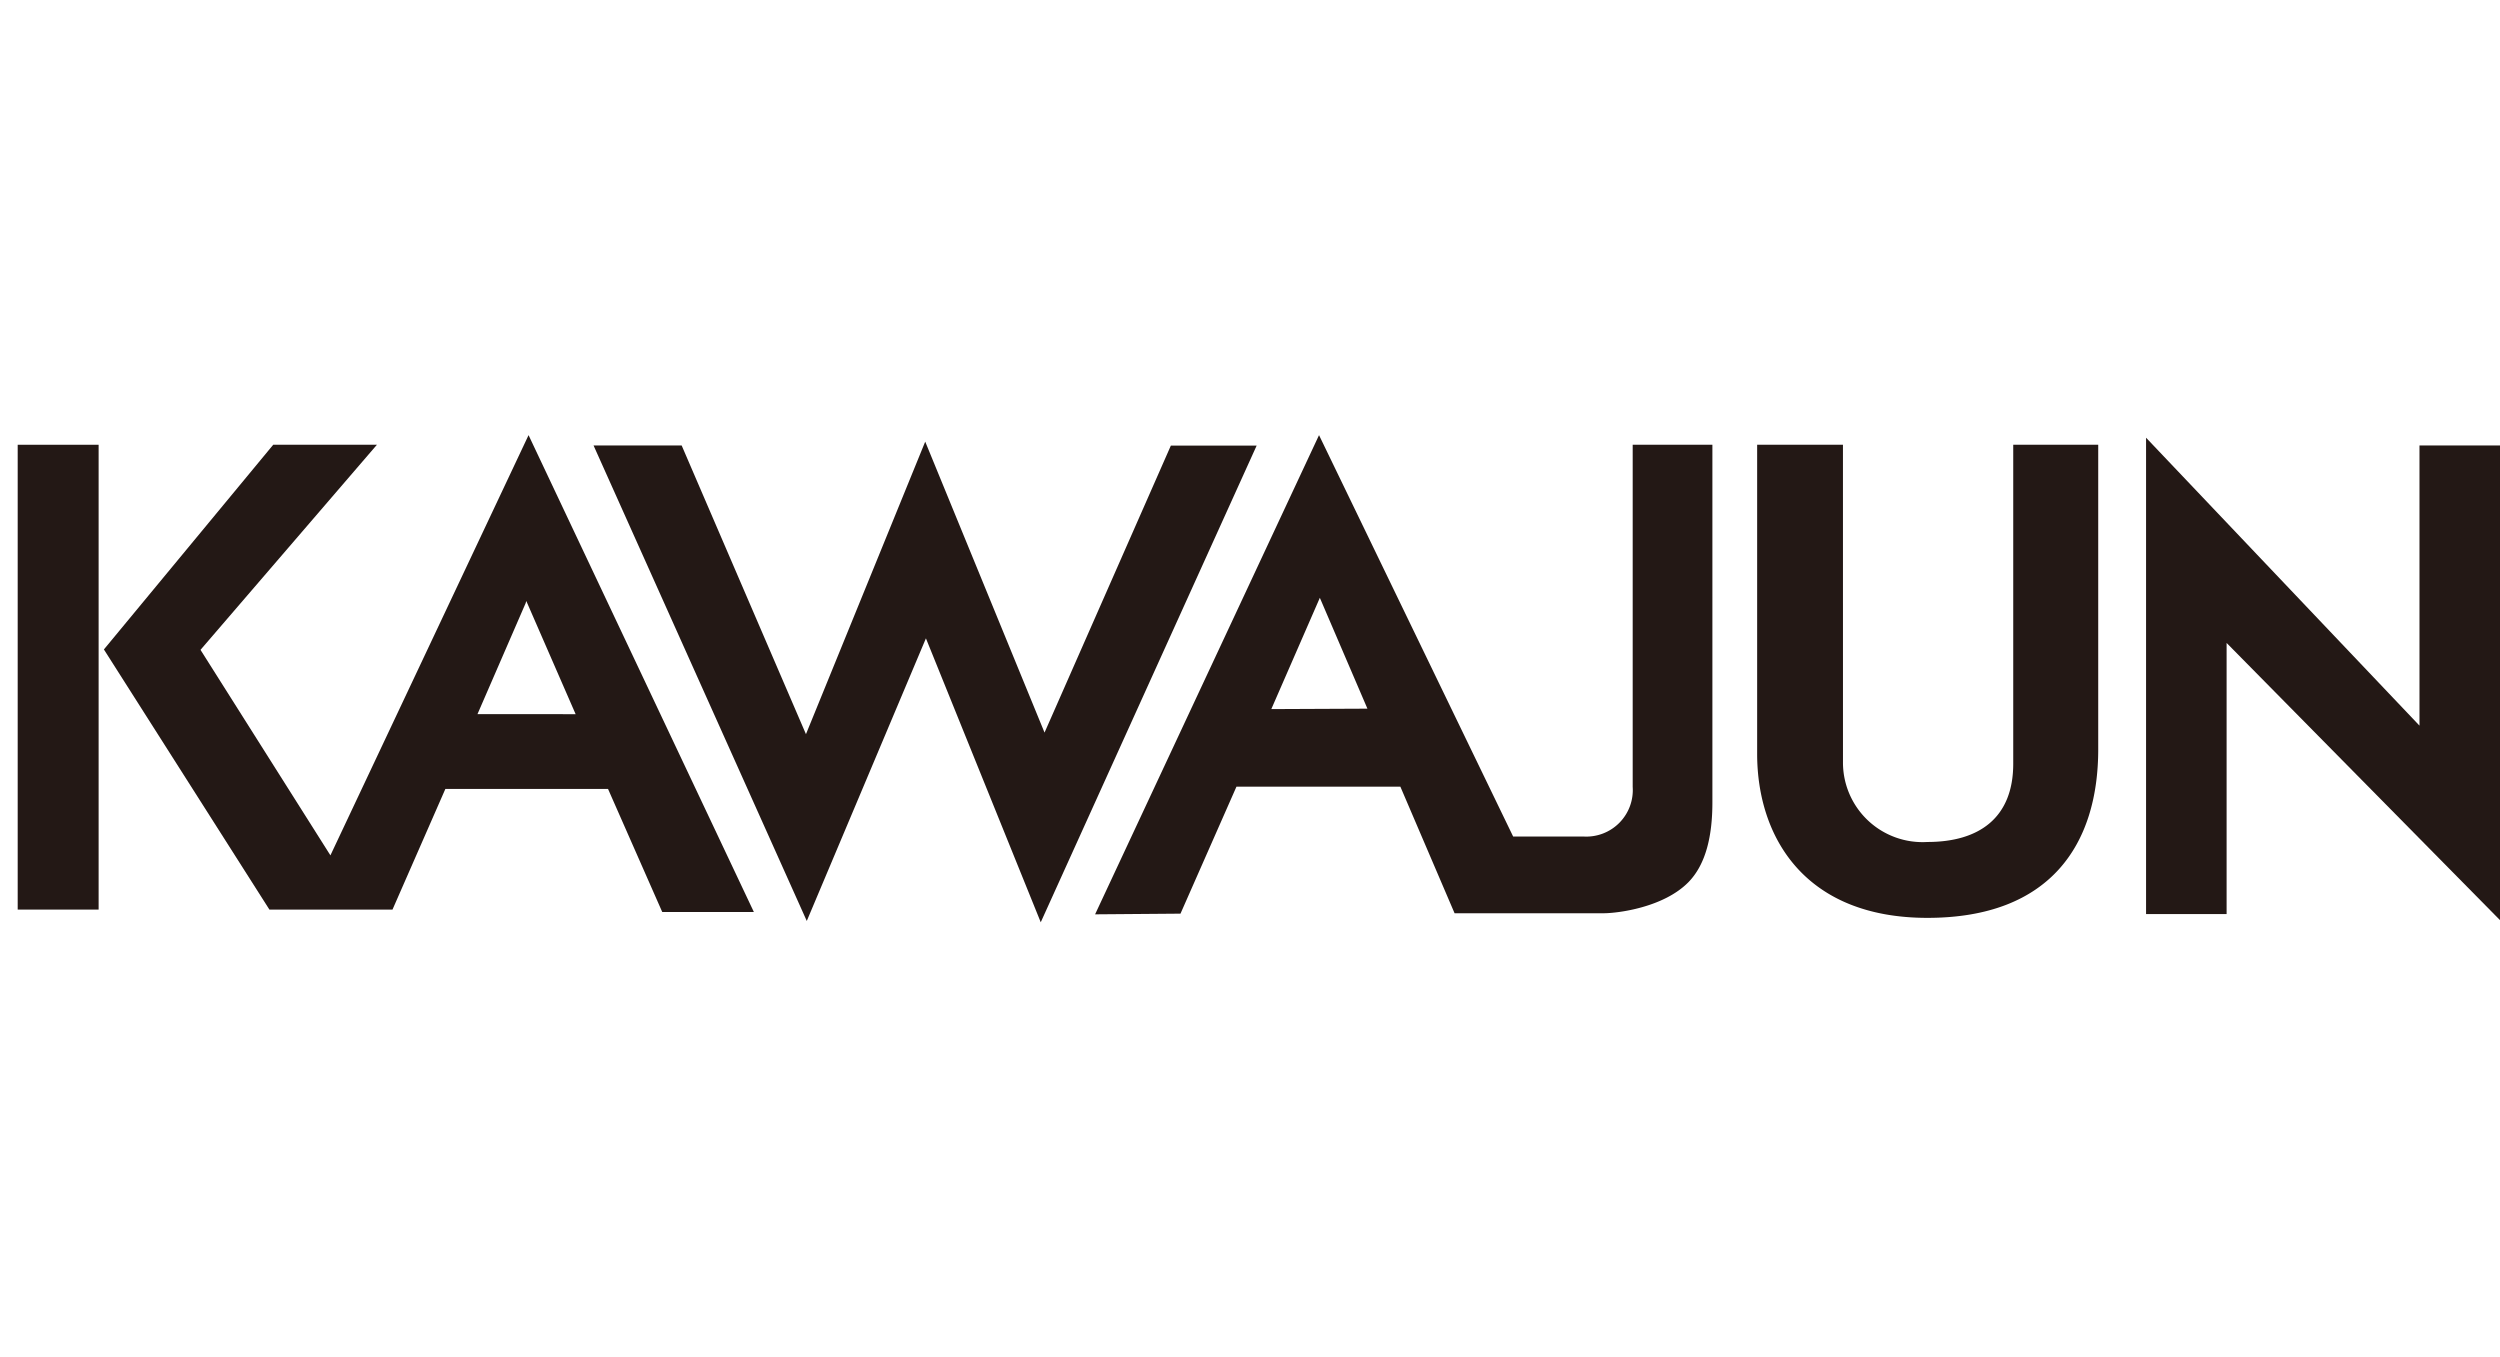
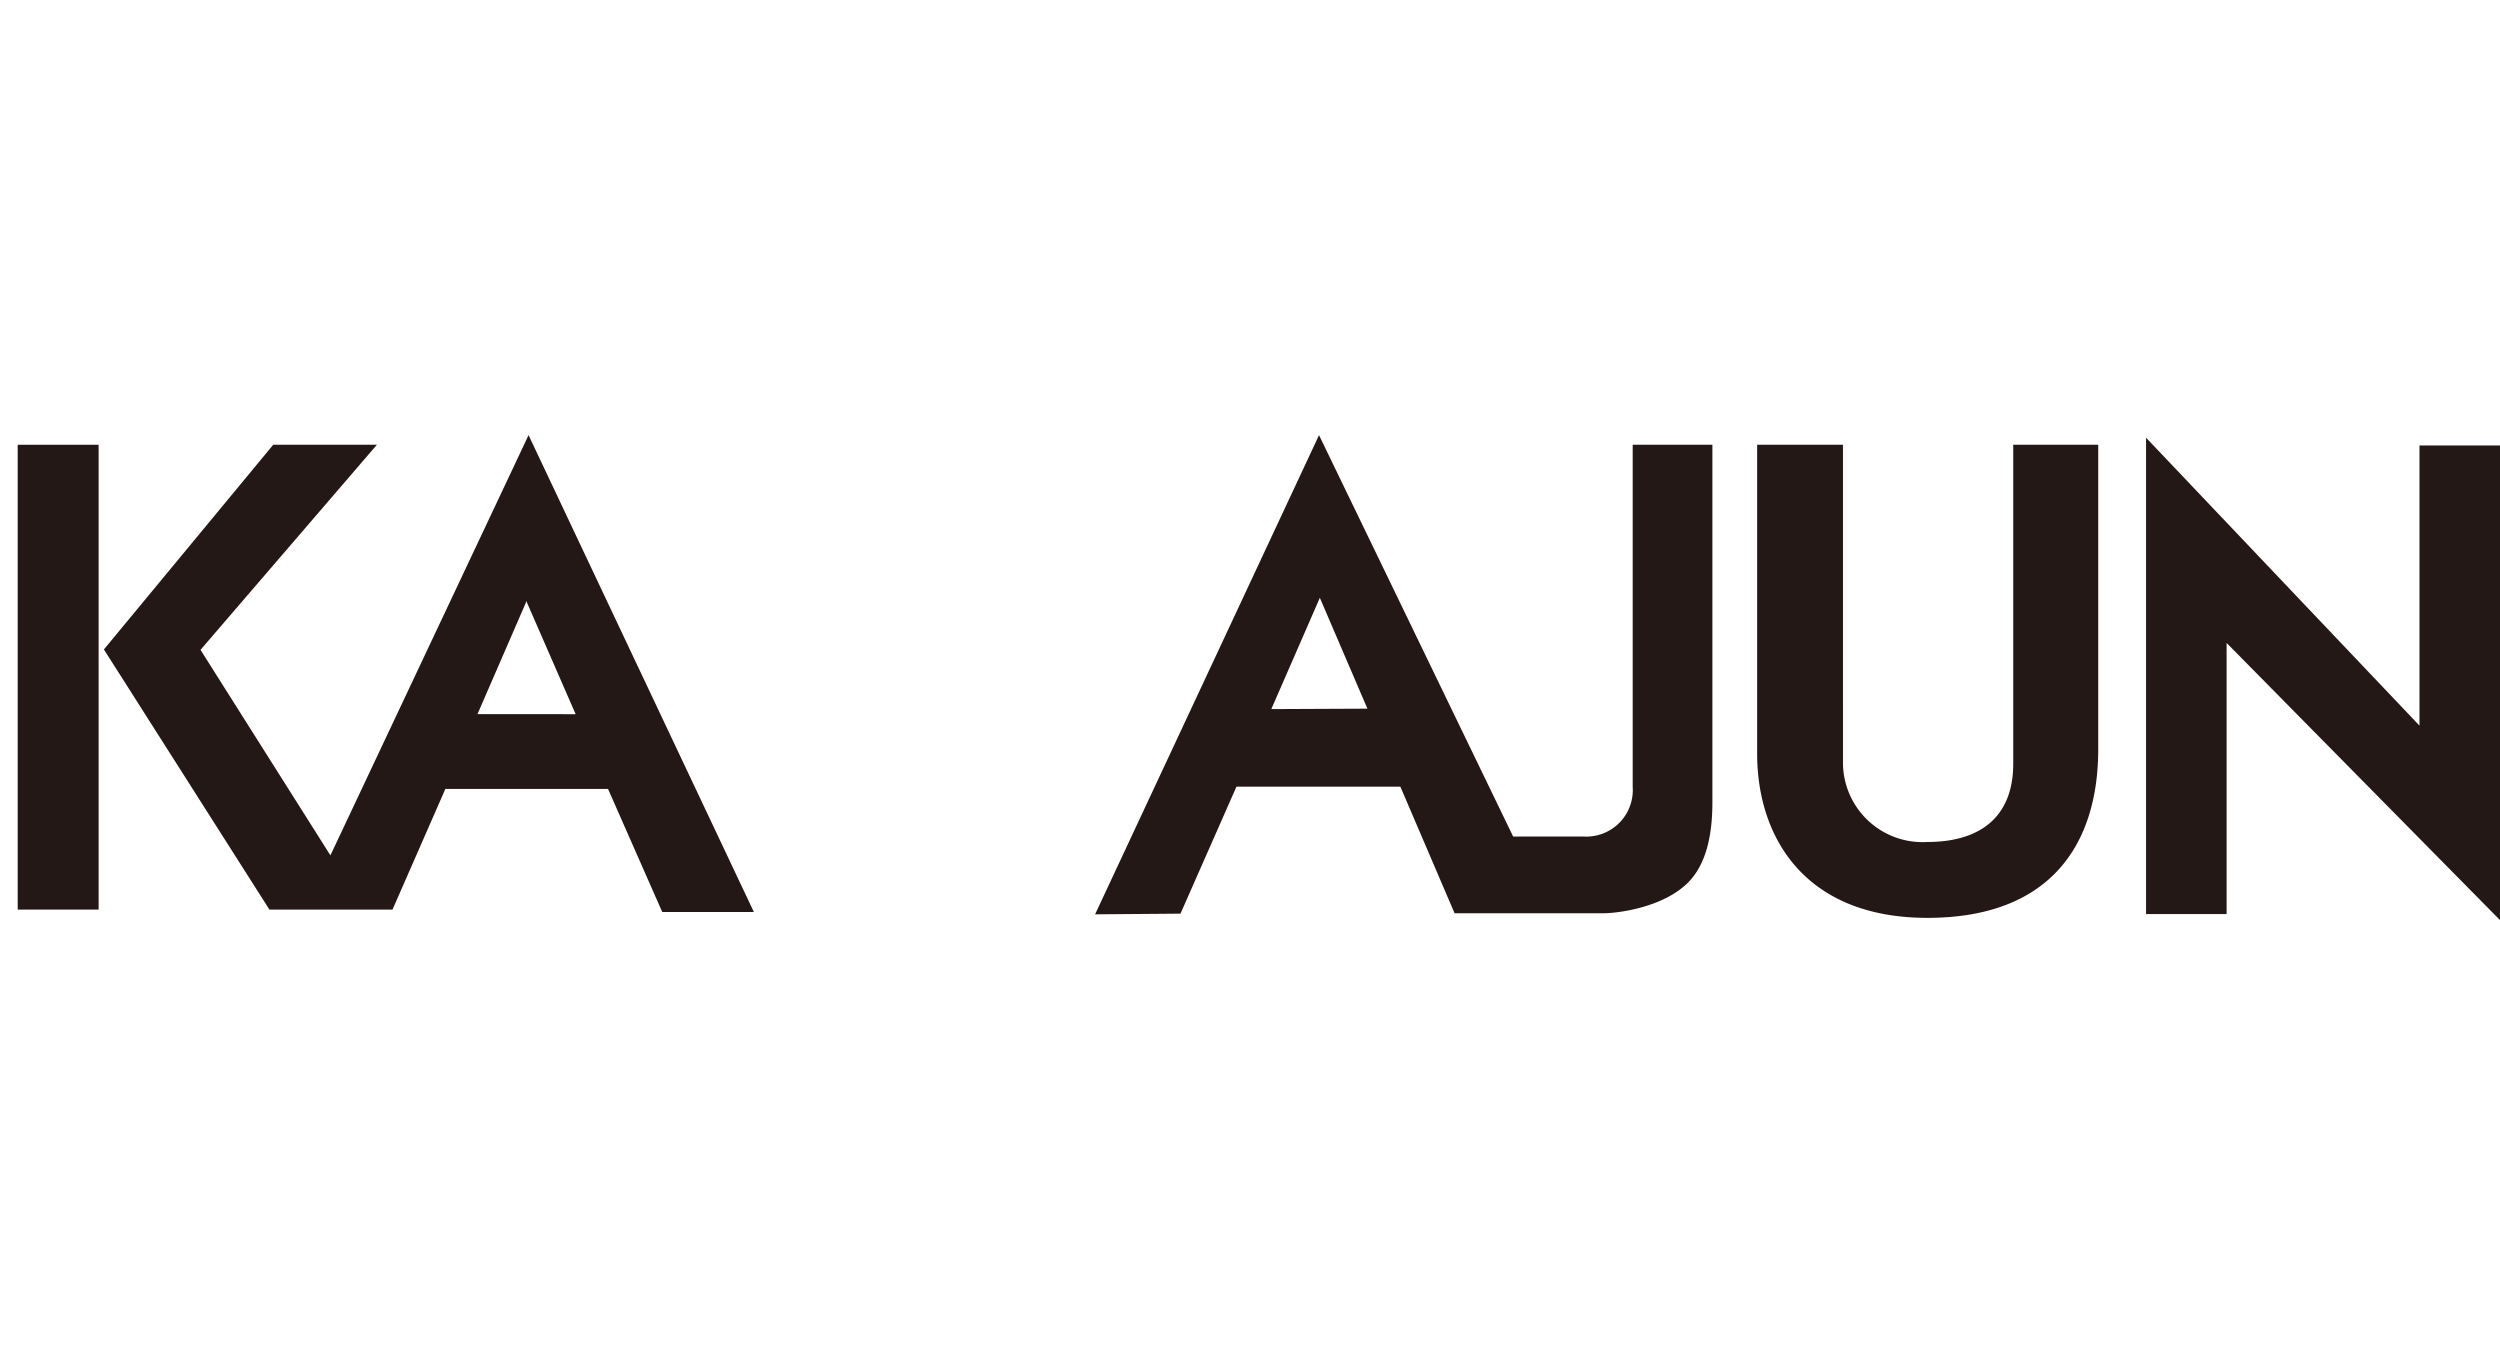
<svg xmlns="http://www.w3.org/2000/svg" width="221" height="120" viewBox="0 0 221 120">
  <g id="グループ_340" data-name="グループ 340" transform="translate(-369.436 -77)">
    <rect id="長方形_47" data-name="長方形 47" width="221" height="120" transform="translate(369.436 77)" fill="none" />
    <g id="レイヤー_2" data-name="レイヤー 2" transform="translate(371 115.466)">
      <g id="レイヤー_1" data-name="レイヤー 1">
        <path id="パス_578" data-name="パス 578" d="M20.991,41.941H31.872l4.673-10.665h14.38l4.793,10.881h8.1L43.9,0,26.384,37.148,14.9,18.981,30.494.851H21.327L6.36,18.945Zm18.394-17.28,4.254-9.8.06-.2,4.362,10.006Z" transform="translate(1.261)" fill="#231815" />
-         <path id="パス_579" data-name="パス 579" d="M42.48.816,61.33,42.853,71.863,17.868l10.15,25.1L101.1.828H93.516L82.348,26.2,71.8.48,61.258,26.34,50.269.816Z" transform="translate(8.425 0.095)" fill="#231815" />
        <path id="パス_580" data-name="パス 580" d="M122.679,35.482h-6.243L99.276,0,79.48,42.361l7.549-.06,4.949-11.228h14.488l4.793,11.192h13.181c1.2,0,5.273-.491,7.489-2.744,1.534-1.57,2.121-4.05,2.121-7.058V.851h-7.046V31.1a4.11,4.11,0,0,1-4.278,4.386M95.058,24.218l4.29-9.838,4.206,9.8Z" transform="translate(15.762)" fill="#231815" />
        <path id="パス_581" data-name="パス 581" d="M135.905.71H128.32V28.032c0,7.322,4.17,14.5,15.051,14.5s15.1-6.507,15.1-14.907V.71h-7.513v28.2c0,4.793-3.032,6.914-7.585,6.914a7.034,7.034,0,0,1-7.466-7.082Z" transform="translate(25.448 0.141)" fill="#231815" />
        <path id="パス_582" data-name="パス 582" d="M157.01.19l24.17,25.452V.873H188.3V42.838l-24.17-24.506V42.3H157.01Z" transform="translate(31.138 0.038)" fill="#231815" />
        <rect id="長方形_115" data-name="長方形 115" width="7.154" height="41.09" transform="translate(0 0.851)" fill="#231815" />
      </g>
    </g>
  </g>
</svg>